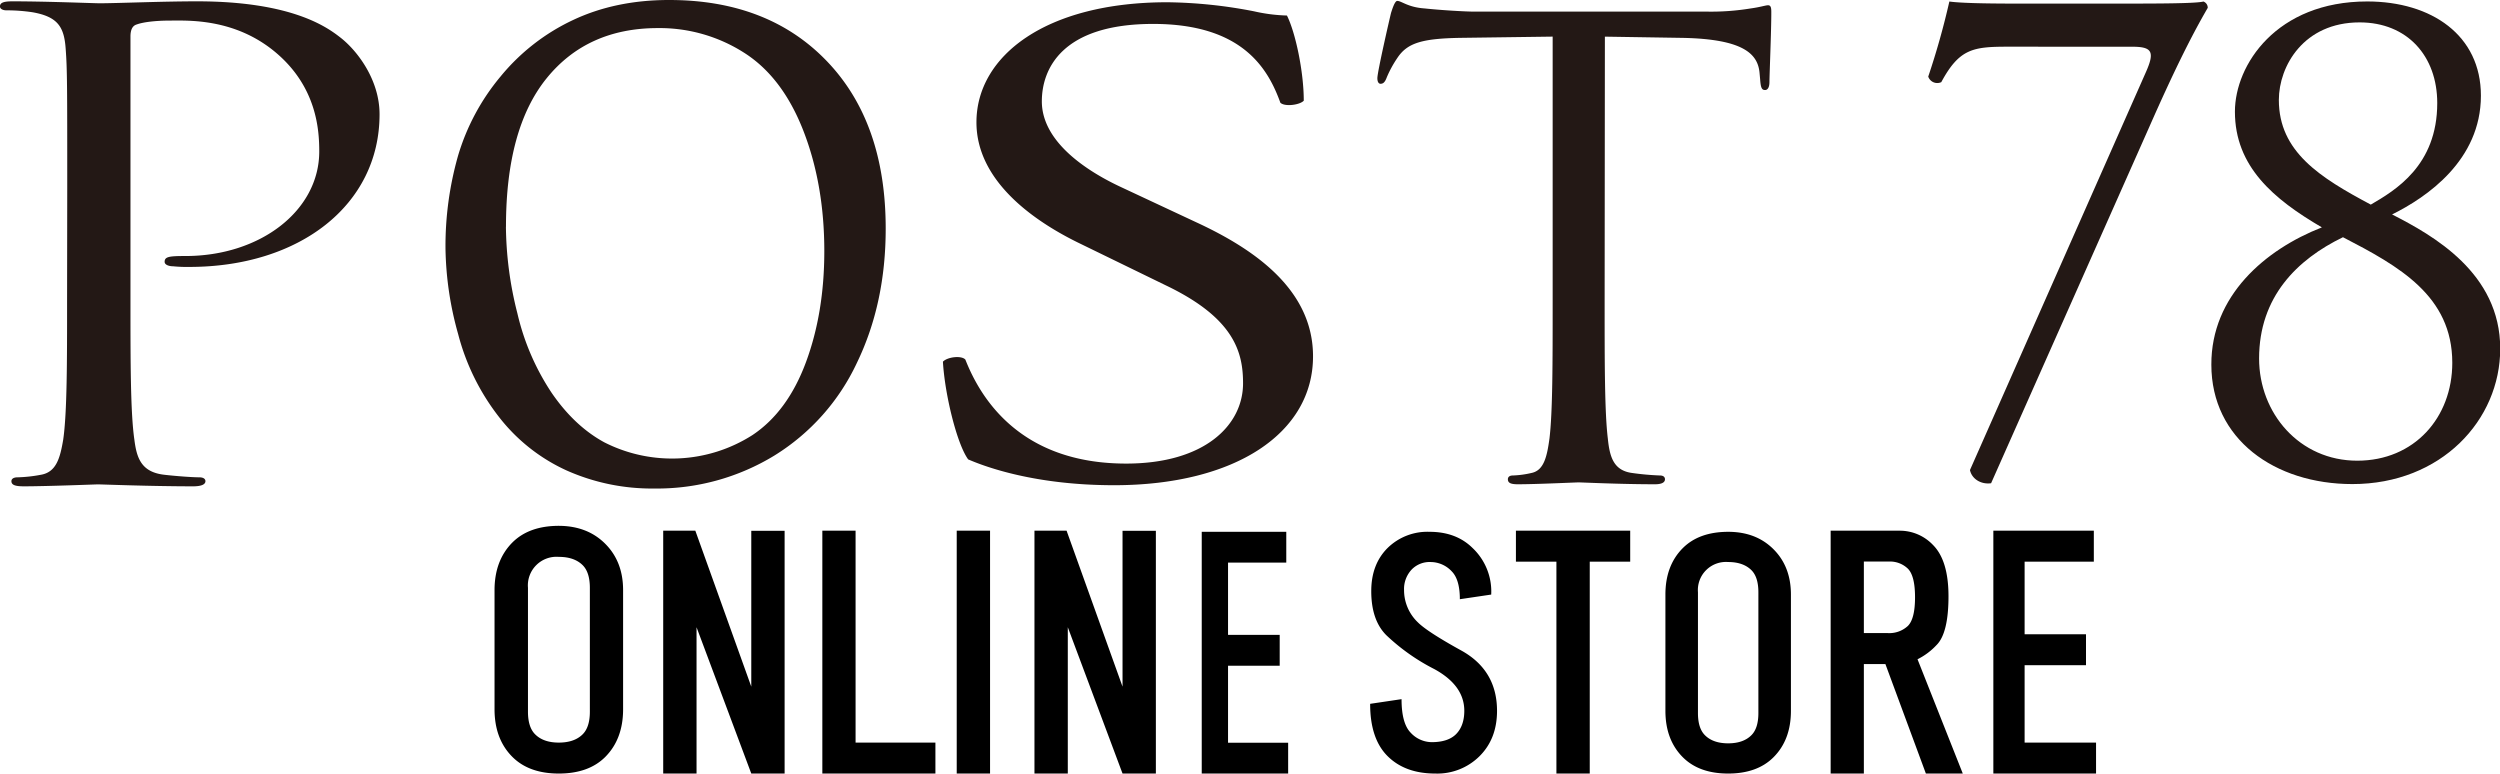
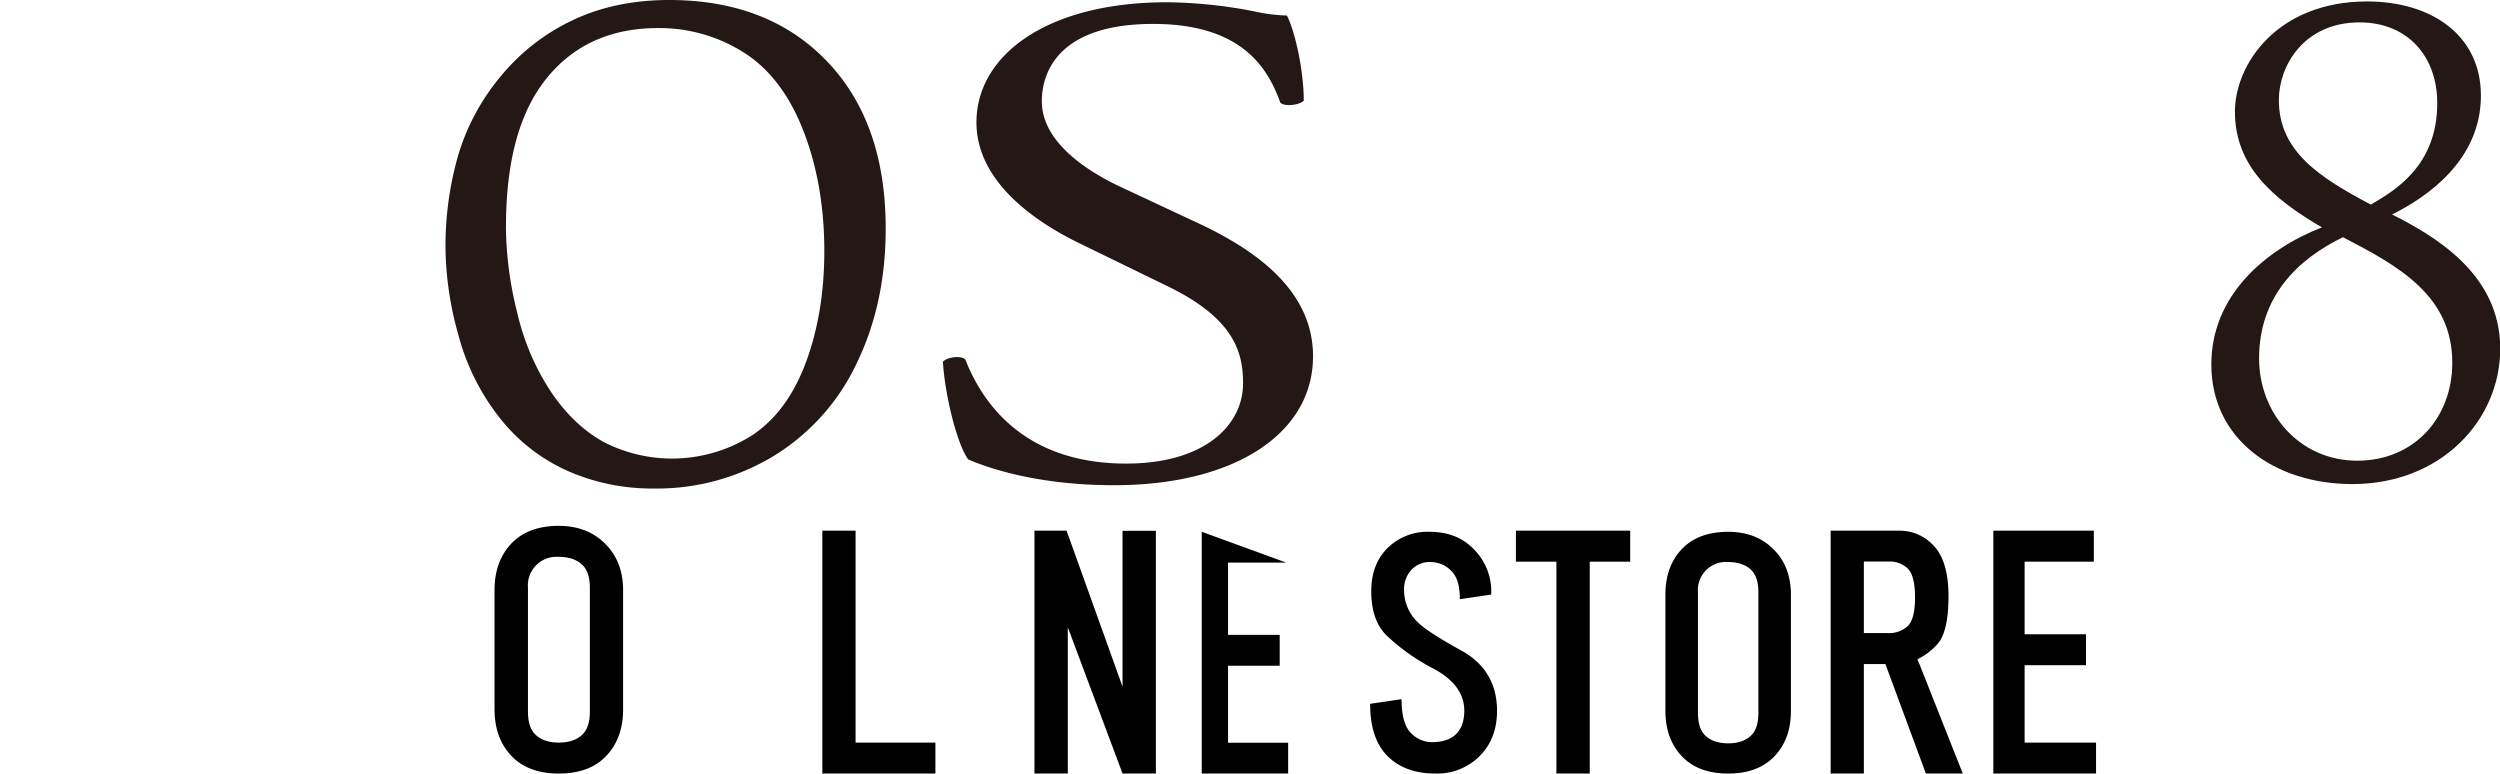
<svg xmlns="http://www.w3.org/2000/svg" id="レイヤー_1" data-name="レイヤー 1" viewBox="0 0 785.99 243.2">
  <defs>
    <style>.cls-1{fill:#231815;}</style>
  </defs>
  <title>psot78_online</title>
-   <path class="cls-1" d="M633.24,16.48c-10.94,0-15.24.66-20.9,11.15a3,3,0,0,1-4.1-1.75,239.55,239.55,0,0,0,6.64-23.6c3.12.43,10,.65,20.7.65h33c10.74,0,23.82,0,26.17-.65a2.05,2.05,0,0,1,1.36,2c-5.47,9.4-11.13,21-18.35,37.38L628,153.73c-3.12.44-6.05-1.31-6.64-4.15l55.27-125c2.93-6.56,2-8.09-4.29-8.09Z" transform="translate(-2.01 -1.8)" />
-   <path class="cls-1" d="M23.15,60.71c0-31.46,0-37.11-.49-43.56-.48-6.86-2.43-10.09-10.44-11.5A55.11,55.11,0,0,0,4,5.05C3,5.05,2,4.64,2,3.83,2,2.62,3.22,2.22,5.9,2.22c10.93,0,25.51.61,27.46.61,5.35,0,19.44-.61,30.62-.61,30.38,0,41.32,8.47,45.2,11.5,5.35,4.23,12.16,13.31,12.16,24,0,28.64-25.28,48-59.79,48a43.4,43.4,0,0,1-5.1-.2c-1.22,0-2.68-.41-2.68-1.41,0-1.62,1.46-1.82,6.56-1.82,23.58,0,42.05-14.32,42.05-32.87,0-6.66-.73-20.17-13.61-31.06S61.07,8.27,55.47,8.27c-4.13,0-8.26.41-10.44,1.21-1.46.41-2,1.82-2,3.83v82.9c0,19.36,0,35.29,1.22,43.76.73,5.85,2.18,10.29,9.47,11.1,3.41.4,8.75.8,10.94.8,1.46,0,1.94.61,1.94,1.21,0,1-1.21,1.62-3.88,1.62-13.37,0-28.68-.61-29.9-.61-.73,0-16,.61-23.33.61-2.67,0-3.89-.41-3.89-1.62,0-.6.49-1.21,1.95-1.21a45.16,45.16,0,0,0,7.29-.8c4.86-.81,6.07-5.25,7.05-11.1,1.21-8.47,1.21-24.4,1.21-43.76Z" transform="translate(-2.01 -1.8)" />
  <path class="cls-1" d="M142.07,79.92A103.73,103.73,0,0,1,146,50.83a69.57,69.57,0,0,1,13.4-25A65.3,65.3,0,0,1,182.21,8.08Q195.56,1.8,212.37,1.8q31.17,0,49.64,19.27t18.46,52.62q0,23.48-9.05,42.18A68.19,68.19,0,0,1,245.51,145a70.85,70.85,0,0,1-37.89,10.39,65.87,65.87,0,0,1-27.43-5.66,56.51,56.51,0,0,1-21.34-16.89,71.63,71.63,0,0,1-12.8-26A104.19,104.19,0,0,1,142.07,79.92Zm19-6.85a113.83,113.83,0,0,0,3.61,27.27,76,76,0,0,0,10.79,25q7.17,10.44,16.54,15.53a47,47,0,0,0,46.58-2.29q11.05-7.38,16.81-22.91t5.77-34.85q0-21-6.59-37.92T235.86,18.32a49.36,49.36,0,0,0-27-7.69q-22.22,0-35,15.79T161.09,73.07Z" transform="translate(-2.01 -1.8)" />
  <path class="cls-1" d="M352.25,154.35c-24.69,0-40.27-5.7-45.85-8.12-3.53-4.82-7.35-20.4-7.94-30.72,1.47-1.53,5.88-2,7.06-.65,4.4,11.19,16.46,32.69,50.55,32.69,24.69,0,36.75-12.07,36.75-25.23,0-9.66-2.65-20.41-24.11-30.72L340.79,78C326.09,70.75,309,58.25,309,40.25c0-20.84,21.76-37.74,60-37.74a149.54,149.54,0,0,1,27.33,2.86,52.4,52.4,0,0,0,10.29,1.31c2.65,5.27,5.29,17.56,5.29,26.77-1.17,1.32-5.88,2-7.35.66-3.82-10.53-11.75-24.79-40-24.79-28.81,0-35,14.26-35,24.35,0,12.73,14.11,21.94,25,27l23.52,11c18.52,8.56,36.74,21.28,36.74,42.13C414.86,137.9,390.46,154.35,352.25,154.35Z" transform="translate(-2.01 -1.8)" />
-   <path class="cls-1" d="M506.5,96.81c0,19,0,34.54,1,42.83.58,5.73,1.76,10.07,7.62,10.86a85.59,85.59,0,0,0,8.78.79c1.18,0,1.57.59,1.57,1.18,0,1-1,1.58-3.13,1.58-10.74,0-23-.59-24-.59s-13.28.59-19.14.59c-2.15,0-3.12-.39-3.12-1.58,0-.59.39-1.18,1.56-1.18a30.22,30.22,0,0,0,5.86-.79c3.9-.79,4.88-5.13,5.66-10.86,1-8.29,1-23.88,1-42.83V13.31l-28.91.39c-12.11.2-16.79,1.58-19.92,6.32A34.85,34.85,0,0,0,438,26.14c-.58,1.58-1.17,2-1.95,2-.59,0-1-.59-1-1.77,0-2,3.91-18.95,4.3-20.53.39-1.19,1.17-3.75,1.95-3.75,1.37,0,3.32,2,8.6,2.36,5.66.6,13.08,1,15.42,1h73.24a76.55,76.55,0,0,0,13.87-1c2.93-.39,4.69-1,5.47-1,1,0,1,1.18,1,2.37,0,5.92-.58,19.54-.58,21.71,0,1.78-.59,2.57-1.37,2.57-1,0-1.37-.59-1.56-3.36l-.2-2.17c-.58-5.92-5.27-10.46-24-10.86l-24.61-.39Z" transform="translate(-2.01 -1.8)" />
  <path class="cls-1" d="M732,73.29c-15.24-8.9-27.34-19.16-27.34-36.39,0-14.71,13.08-34.64,41.59-34.64C766.51,2.26,782,12.91,782,31.87c0,20.32-17,31.94-27.93,37.35,12.89,6.59,34,18.39,34,42.2,0,22.45-18.56,42.57-46.48,42.57-24.42,0-44.34-14.12-44.34-37.54C697.18,94.77,714.17,80.26,732,73.29Zm41,42.58c0-21.1-16.8-30.39-34.37-39.49-14.45,7-26.37,18.78-26.37,38.13,0,17.23,12.7,32.13,30.86,32.13C761.05,146.64,773,133.09,773,115.87ZM718.47,33.23c0,16.25,12.89,24.38,28.91,32.9,7.61-4.45,20.89-12.2,20.89-31.93,0-14.72-9.37-25.36-24.41-25.36C726.28,8.84,718.47,22.58,718.47,33.23Z" transform="translate(-2.01 -1.8)" />
  <path d="M192.29,172.76q5.63,5.63,5.62,14.6v37.43q0,9.36-5.62,15Q187.06,245,177.7,245t-14.6-5.24q-5.61-5.61-5.61-15V187.36q0-9.35,5.61-15,5.24-5.23,14.6-5.24Q186.69,167.15,192.29,172.76ZM168,225.54c0,3.24.74,5.61,2.24,7.11q2.61,2.63,7.49,2.62t7.48-2.62q2.25-2.25,2.25-7.11V186.61q0-4.86-2.25-7.11c-1.75-1.74-4.24-2.62-7.48-2.62a9,9,0,0,0-9.73,9.73Z" transform="translate(-2.01 -1.8)" />
-   <path d="M238.21,217.68v-49h10.48V245H238.21L221,199v46H210.52V168.65h10.1Z" transform="translate(-2.01 -1.8)" />
  <path d="M271,235.27H296.1V245H260.55V168.65H271Z" transform="translate(-2.01 -1.8)" />
-   <path d="M313.28,245H302.8V168.65h10.48Z" transform="translate(-2.01 -1.8)" />
  <path d="M354.93,217.68v-49h10.48V245H354.93l-17.21-46v46H327.24V168.65h10.1Z" transform="translate(-2.01 -1.8)" />
-   <path d="M406.41,178.69H388.1v22.72h16.24v9.69H388.1v24.21H407V245H379.83V169h26.58Z" transform="translate(-2.01 -1.8)" />
+   <path d="M406.41,178.69H388.1v22.72h16.24v9.69H388.1v24.21H407V245H379.83V169Z" transform="translate(-2.01 -1.8)" />
  <path d="M465,174.11a18.8,18.8,0,0,1,5.84,14.62l-9.86,1.46c0-4.14-.86-7.06-2.56-8.77a9.12,9.12,0,0,0-6.58-2.92,7.88,7.88,0,0,0-5.84,2.19,8.9,8.9,0,0,0-2.56,6.58,14,14,0,0,0,4.38,10.23q2.93,2.92,13.52,8.77,11.32,6.21,11.33,19,0,8.78-5.48,14.25A18.82,18.82,0,0,1,453.26,245q-9.5,0-15-5.48t-5.48-16.44l9.87-1.47q0,7.68,2.92,10.6a9.08,9.08,0,0,0,6.58,2.92c3.41,0,6-.85,7.67-2.55s2.56-4.14,2.56-7.31q0-8-9.5-13.15a64,64,0,0,1-15-10.6q-4.76-4.74-4.75-13.89,0-8.4,5.11-13.52A17.85,17.85,0,0,1,451.44,169Q459.84,169,465,174.11Z" transform="translate(-2.01 -1.8)" />
  <path d="M514.54,178.38H501.82V245H491.34V178.38H478.61v-9.73h35.93Z" transform="translate(-2.01 -1.8)" />
  <path d="M559.59,174.48q5.48,5.47,5.48,14.25v36.54q0,9.14-5.48,14.61Q554.47,245,545.34,245t-14.25-5.12q-5.48-5.48-5.48-14.61V188.73q0-9.14,5.48-14.62,5.11-5.1,14.25-5.11Q554.12,169,559.59,174.48ZM535.84,226q0,4.75,2.19,6.94,2.55,2.56,7.31,2.56t7.31-2.56q2.19-2.19,2.19-6.94V188c0-3.16-.73-5.48-2.19-6.94-1.71-1.7-4.15-2.56-7.31-2.56a8.83,8.83,0,0,0-9.5,9.5Z" transform="translate(-2.01 -1.8)" />
  <path d="M609.74,173.14q4.86,4.88,4.87,16.09,0,11.61-3.74,15.35a20.89,20.89,0,0,1-6,4.49L619.1,245H607.5l-12.73-34.43H588V245H577.56V168.65h21.7A14.38,14.38,0,0,1,609.74,173.14ZM588,200.84h7.48a8.59,8.59,0,0,0,6.36-2.25q2.25-2.25,2.25-9t-2.25-9a8.1,8.1,0,0,0-6-2.24H588Z" transform="translate(-2.01 -1.8)" />
  <path d="M660.3,178.38H638.54v22.83h19.3v9.73h-19.3v24.33H661V245H628.71V168.65H660.3Z" transform="translate(-2.01 -1.8)" />
</svg>